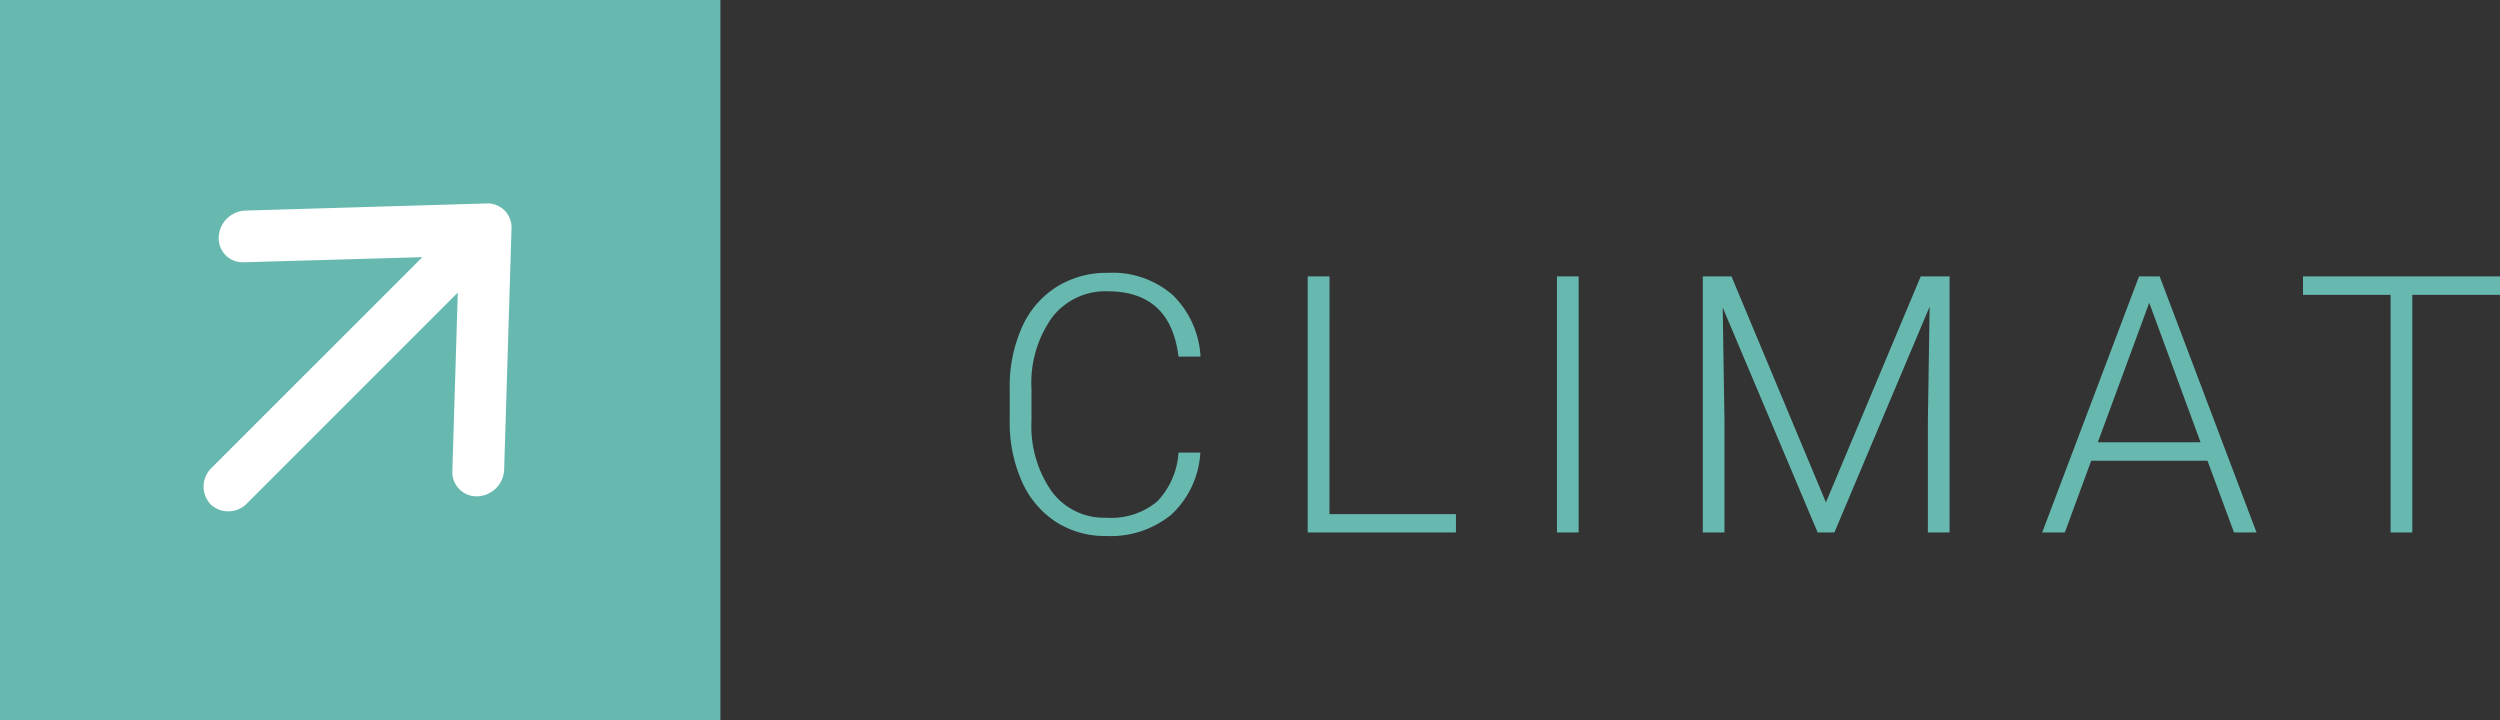
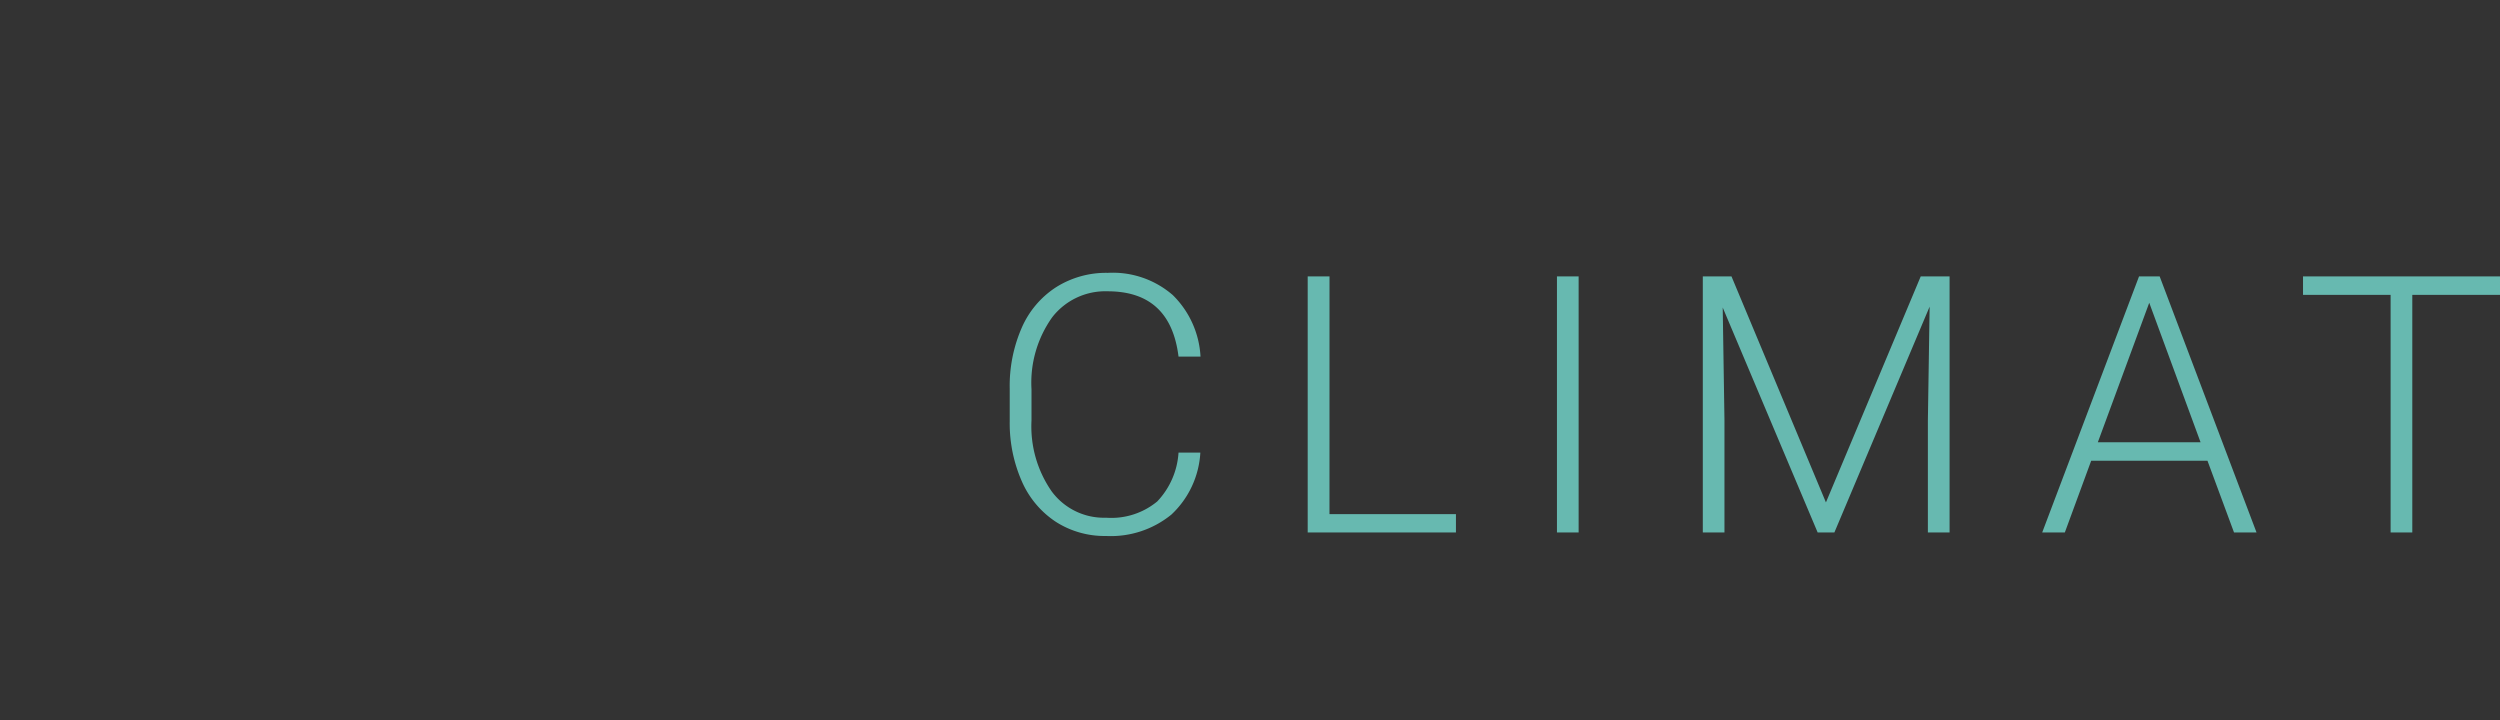
<svg xmlns="http://www.w3.org/2000/svg" width="159.632" height="46" viewBox="0 0 159.632 46">
  <rect x="0" y="0" width="159.632" height="46" fill="#333333" stroke="none" />
  <g id="Groupe_1980" data-name="Groupe 1980" transform="translate(-278 -585)">
    <path id="Tracé_1848" data-name="Tracé 1848" d="M13.645,18.9A5.86,5.86,0,0,1,11.8,22.854a6.111,6.111,0,0,1-4.172,1.37,5.768,5.768,0,0,1-3.218-.91,5.931,5.931,0,0,1-2.162-2.577,9.182,9.182,0,0,1-.775-3.813V14.8a9.266,9.266,0,0,1,.764-3.863,5.873,5.873,0,0,1,2.2-2.6,5.986,5.986,0,0,1,3.3-.915,5.84,5.84,0,0,1,4.15,1.421,5.951,5.951,0,0,1,1.769,3.925H12.252Q11.736,8.6,7.727,8.6a4.29,4.29,0,0,0-3.543,1.662,7.2,7.2,0,0,0-1.32,4.593v2A7.257,7.257,0,0,0,4.15,21.372a4.144,4.144,0,0,0,3.476,1.685,4.6,4.6,0,0,0,3.268-1.039A4.979,4.979,0,0,0,12.252,18.9Zm8.246,3.931h8.075V24H20.5V7.648h1.393ZM37.8,24H36.416V7.648H37.8ZM47.56,7.648,53.591,22.08,59.644,7.648h1.842V24H60.1V16.88l.112-7.3L54.13,24H53.063L47,9.636l.112,7.2V24H45.729V7.648Zm30.393,11.77H70.529L68.845,24H67.4L73.584,7.648H74.9L81.086,24H79.649Zm-7-1.179h6.559L74.235,9.333ZM96.632,8.828h-5.6V24H89.647V8.828H84.054V7.648H96.632Z" transform="translate(341 595)" fill="#67b9b0" />
    <g id="Groupe_66" data-name="Groupe 66" transform="translate(117 -63)">
-       <path id="Tracé_90" data-name="Tracé 90" d="M0,0H46V46H0Z" transform="translate(161 648)" fill="#67b9b0" />
      <g id="Groupe_64" data-name="Groupe 64" transform="translate(174 661)">
-         <path id="Vector" d="M2.835,19.186,16.284,5.737l-.349,11.4a1.547,1.547,0,0,0,1.608,1.608,1.772,1.772,0,0,0,1.7-1.7l.471-15.4a1.529,1.529,0,0,0-1.6-1.6L2.718.5a1.772,1.772,0,0,0-1.7,1.7,1.529,1.529,0,0,0,1.6,1.6l11.4-.325L.57,16.921A1.659,1.659,0,0,0,.5,19.258,1.659,1.659,0,0,0,2.835,19.186Z" transform="translate(-0.052 -0.054)" fill="#fff" />
-       </g>
+         </g>
    </g>
  </g>
</svg>